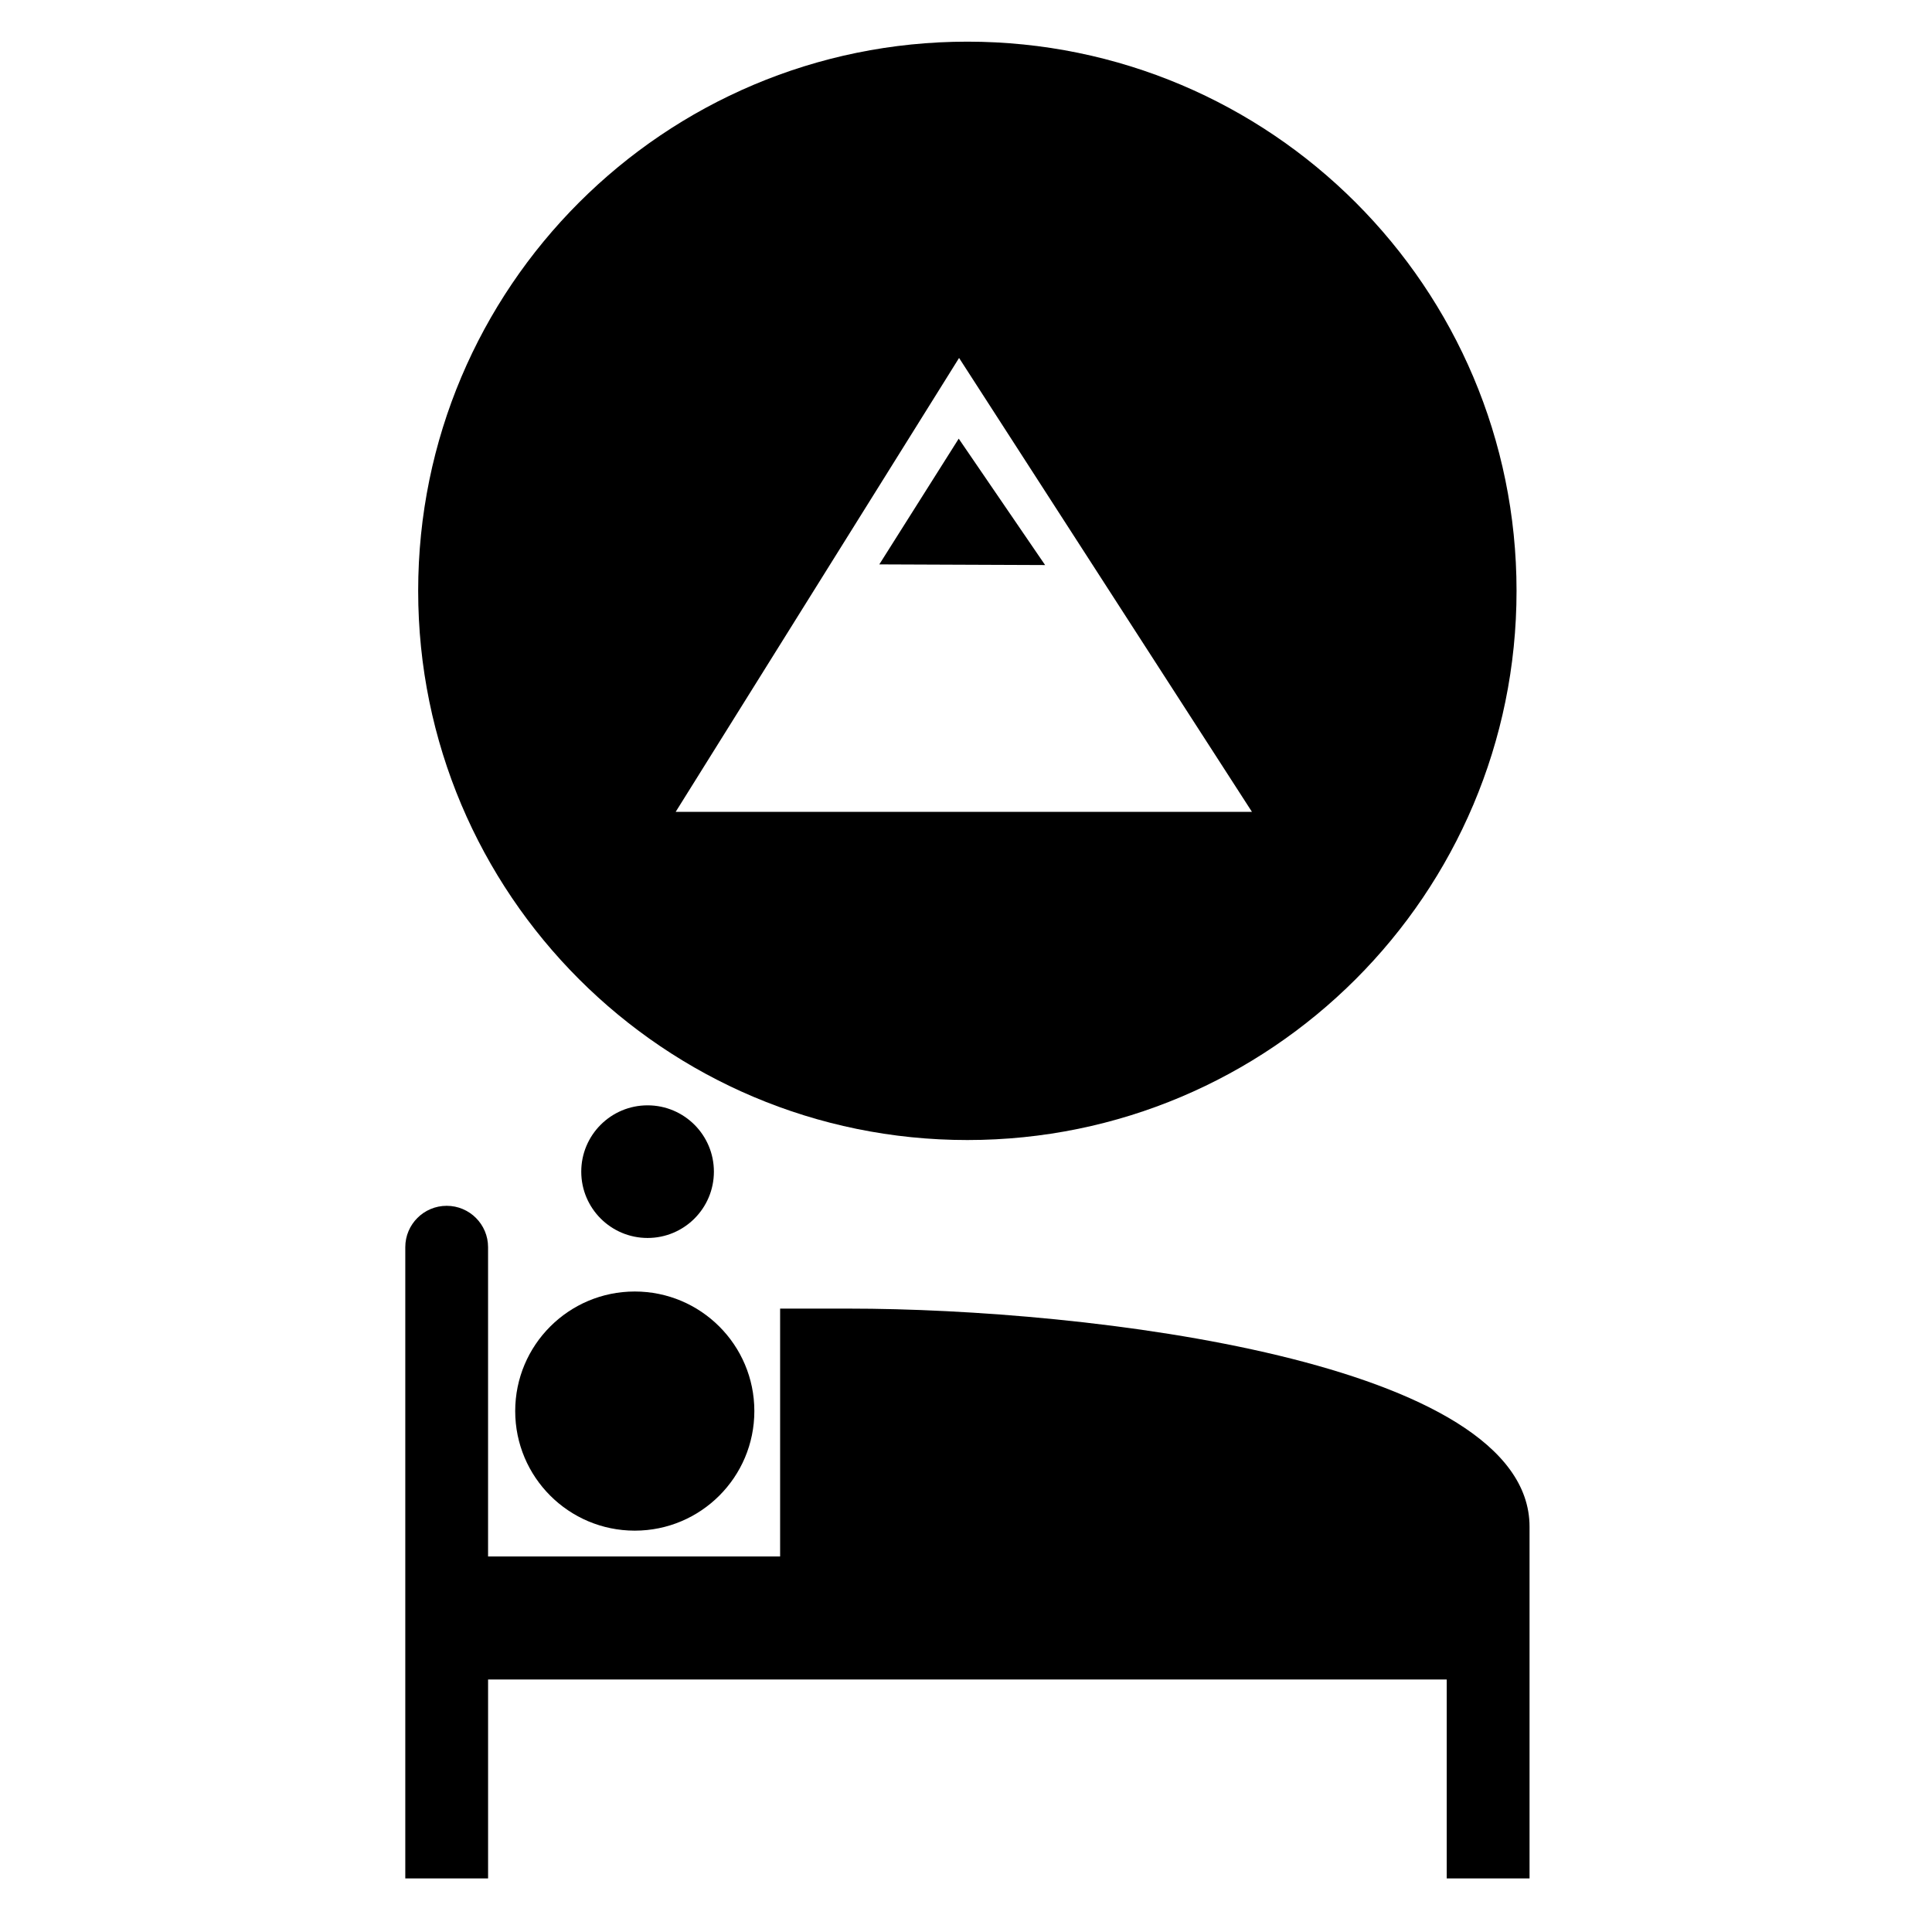
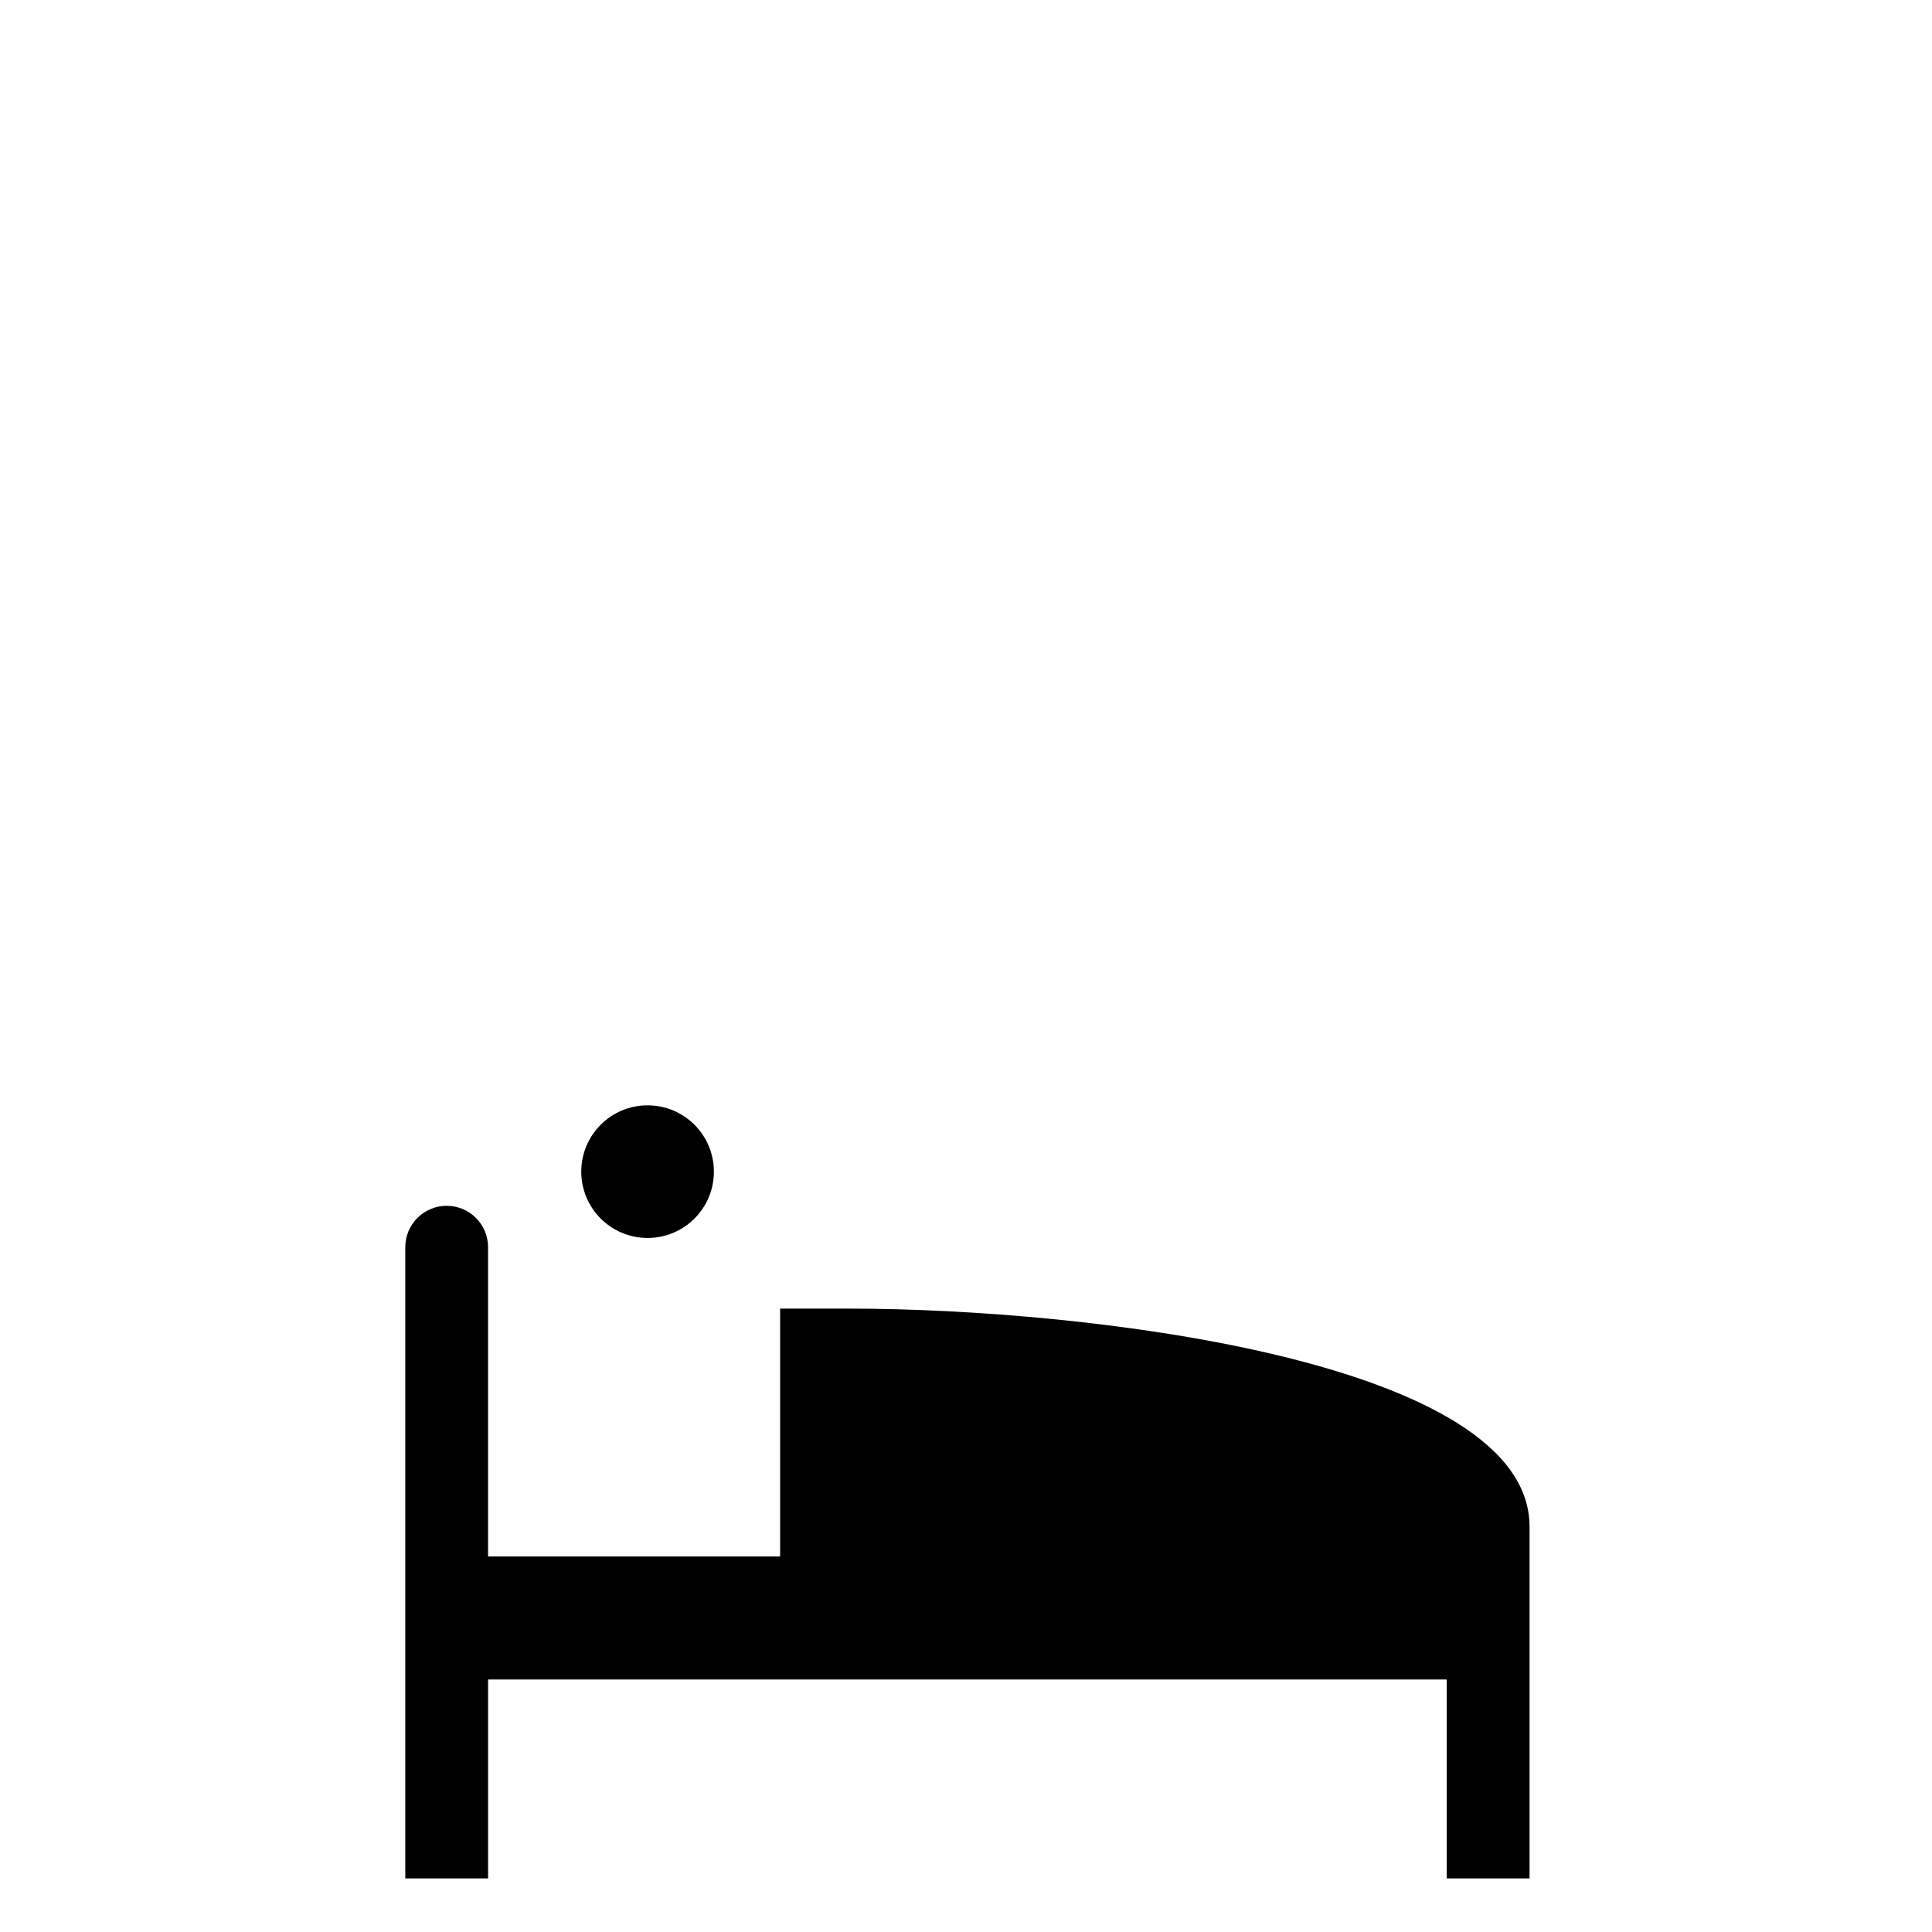
<svg xmlns="http://www.w3.org/2000/svg" fill="#000000" width="800px" height="800px" version="1.1" viewBox="144 144 512 512">
  <g>
    <path d="m368.91 490.79h-18.172v65.688h-77.395v-81.965c0-6.051-4.914-10.961-10.969-10.961s-10.969 4.91-10.969 10.961v167.29h21.941v-52.719h254.05v52.711h21.949v-52.711-40.508c-0.023-43.871-117.06-57.781-180.44-57.781z" />
-     <path d="m343.91 517.95c0 17.5-14.188 31.688-31.688 31.688s-31.688-14.188-31.688-31.688 14.188-31.688 31.688-31.688 31.688 14.188 31.688 31.688" />
    <path d="m333.19 454.5c0 9.707-7.867 17.574-17.574 17.574s-17.578-7.867-17.578-17.574c0-9.707 7.871-17.574 17.578-17.574s17.574 7.867 17.574 17.574" />
-     <path d="m398.07 260.25-21.043 33.32 43.938 0.176z" />
-     <path d="m400.36 446.12c80.379 0 145.54-65.16 145.54-145.54 0-80.379-65.16-145.54-145.54-145.54s-145.54 65.156-145.54 145.54c0 80.379 65.16 145.54 145.54 145.54zm-2.195-207.26 77.617 120.29h-152.72z" />
  </g>
</svg>